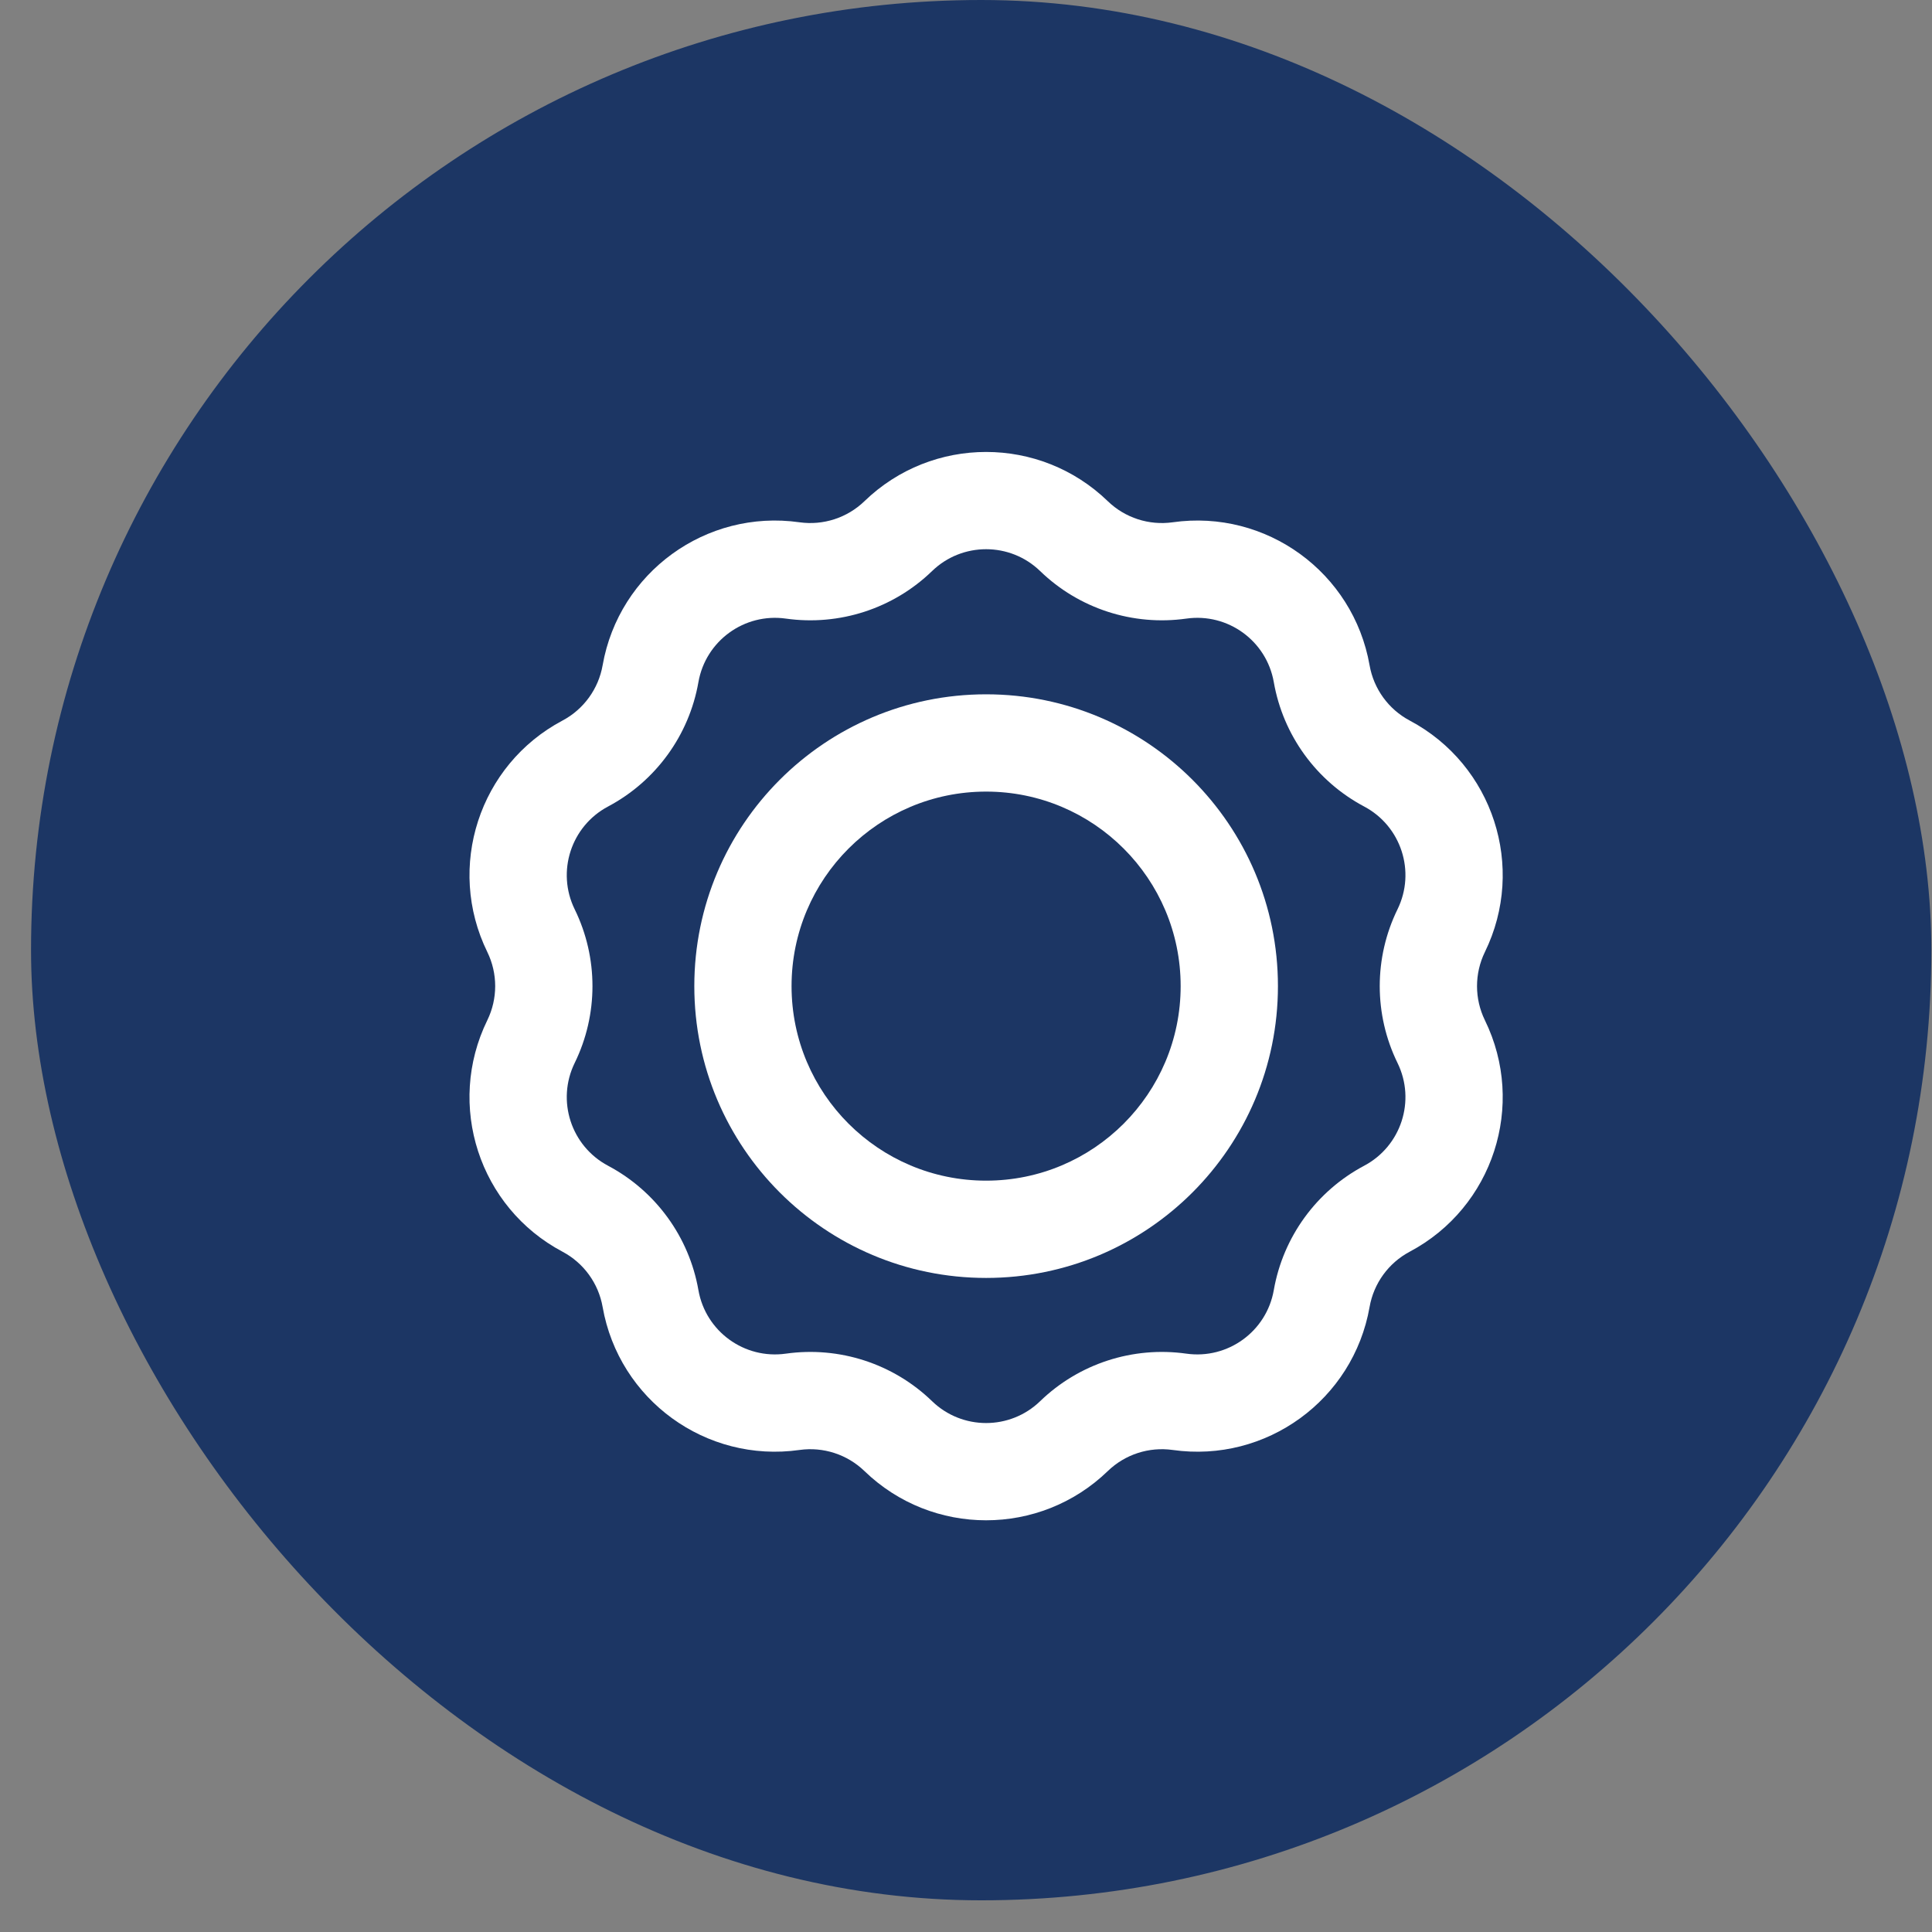
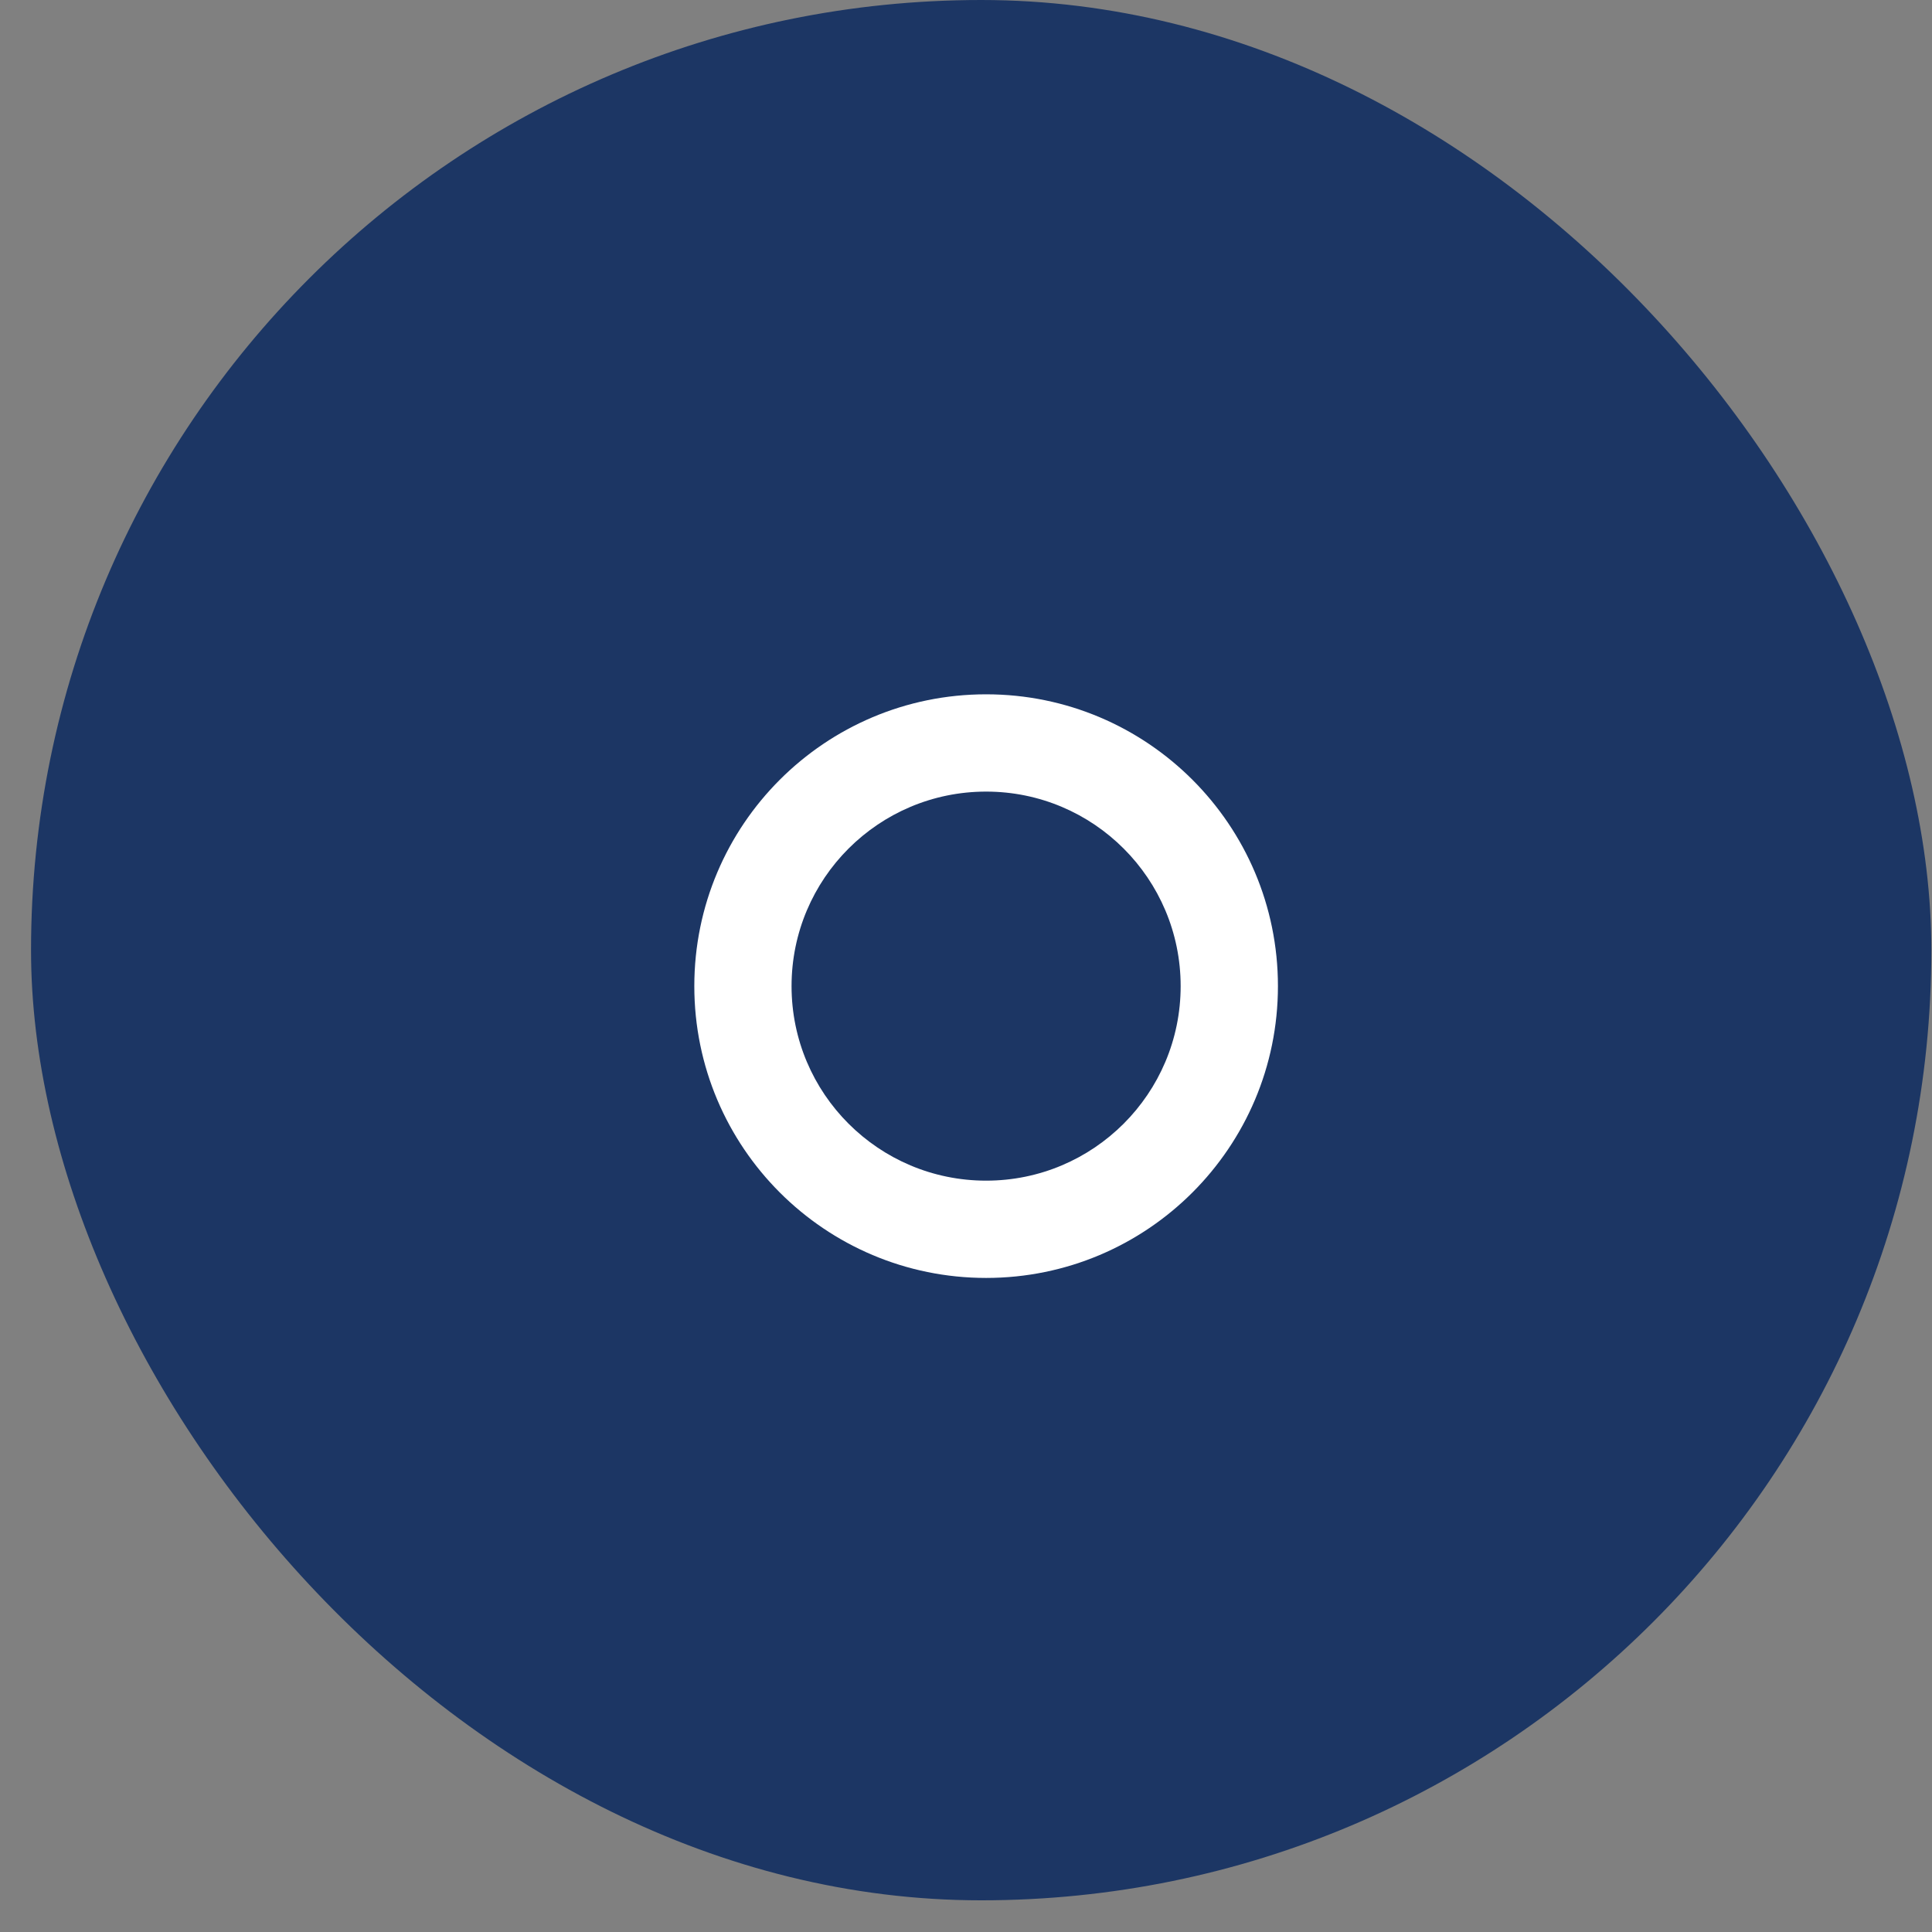
<svg xmlns="http://www.w3.org/2000/svg" width="48" height="48" viewBox="0 0 48 48" fill="none">
  <rect x="0" y="0" width="48" height="48" fill="#808080" stroke="none" />
  <rect x="0.771" width="47.213" height="47.213" rx="23.607" fill="#1C3664" />
  <path fill-rule="evenodd" clip-rule="evenodd" d="M24.5 17.25C20.495 17.25 17.25 20.496 17.25 24.5C17.25 28.504 20.495 31.75 24.5 31.75C28.504 31.75 31.75 28.504 31.75 24.5C31.75 20.496 28.504 17.25 24.5 17.25ZM19.666 24.5C19.666 21.831 21.83 19.667 24.5 19.667C27.169 19.667 29.333 21.831 29.333 24.5C29.333 27.169 27.169 29.333 24.5 29.333C21.83 29.333 19.666 27.169 19.666 24.5Z" fill="white" />
-   <path fill-rule="evenodd" clip-rule="evenodd" d="M27.523 12.452C25.837 10.821 23.162 10.821 21.477 12.452C21.048 12.866 20.453 13.059 19.863 12.976C17.541 12.647 15.377 14.22 14.972 16.529C14.869 17.116 14.501 17.623 13.975 17.902C11.903 19.001 11.077 21.545 12.107 23.652C12.368 24.187 12.368 24.813 12.107 25.348C11.077 27.455 11.903 29.999 13.975 31.098C14.501 31.377 14.869 31.884 14.972 32.471C15.377 34.78 17.541 36.353 19.863 36.024C20.453 35.941 21.048 36.134 21.477 36.548C23.162 38.179 25.837 38.179 27.523 36.548C27.951 36.134 28.546 35.941 29.136 36.024C31.458 36.353 33.622 34.78 34.027 32.471C34.13 31.884 34.498 31.377 35.024 31.098C37.096 29.999 37.922 27.455 36.892 25.348C36.631 24.813 36.631 24.187 36.892 23.652C37.922 21.545 37.096 19.001 35.024 17.902C34.498 17.623 34.13 17.116 34.027 16.529C33.622 14.22 31.458 12.647 29.136 12.976C28.546 13.059 27.951 12.866 27.523 12.452ZM23.157 14.188C23.905 13.464 25.094 13.464 25.842 14.188C26.806 15.121 28.146 15.556 29.474 15.369C30.506 15.223 31.467 15.921 31.647 16.947C31.878 18.268 32.707 19.408 33.891 20.037C34.812 20.525 35.179 21.655 34.721 22.591C34.132 23.795 34.132 25.205 34.721 26.409C35.179 27.345 34.812 28.475 33.891 28.963C32.707 29.592 31.878 30.732 31.647 32.053C31.467 33.079 30.506 33.777 29.474 33.631C28.146 33.444 26.806 33.879 25.842 34.812C25.094 35.536 23.905 35.536 23.157 34.812C22.193 33.879 20.853 33.444 19.525 33.631C18.494 33.777 17.532 33.079 17.352 32.053C17.121 30.732 16.292 29.592 15.108 28.963C14.188 28.475 13.82 27.345 14.278 26.409C14.867 25.205 14.867 23.795 14.278 22.591C13.82 21.655 14.188 20.525 15.108 20.037C16.292 19.408 17.121 18.268 17.352 16.947C17.532 15.921 18.494 15.223 19.525 15.369C20.853 15.556 22.193 15.121 23.157 14.188Z" fill="white" />
</svg>